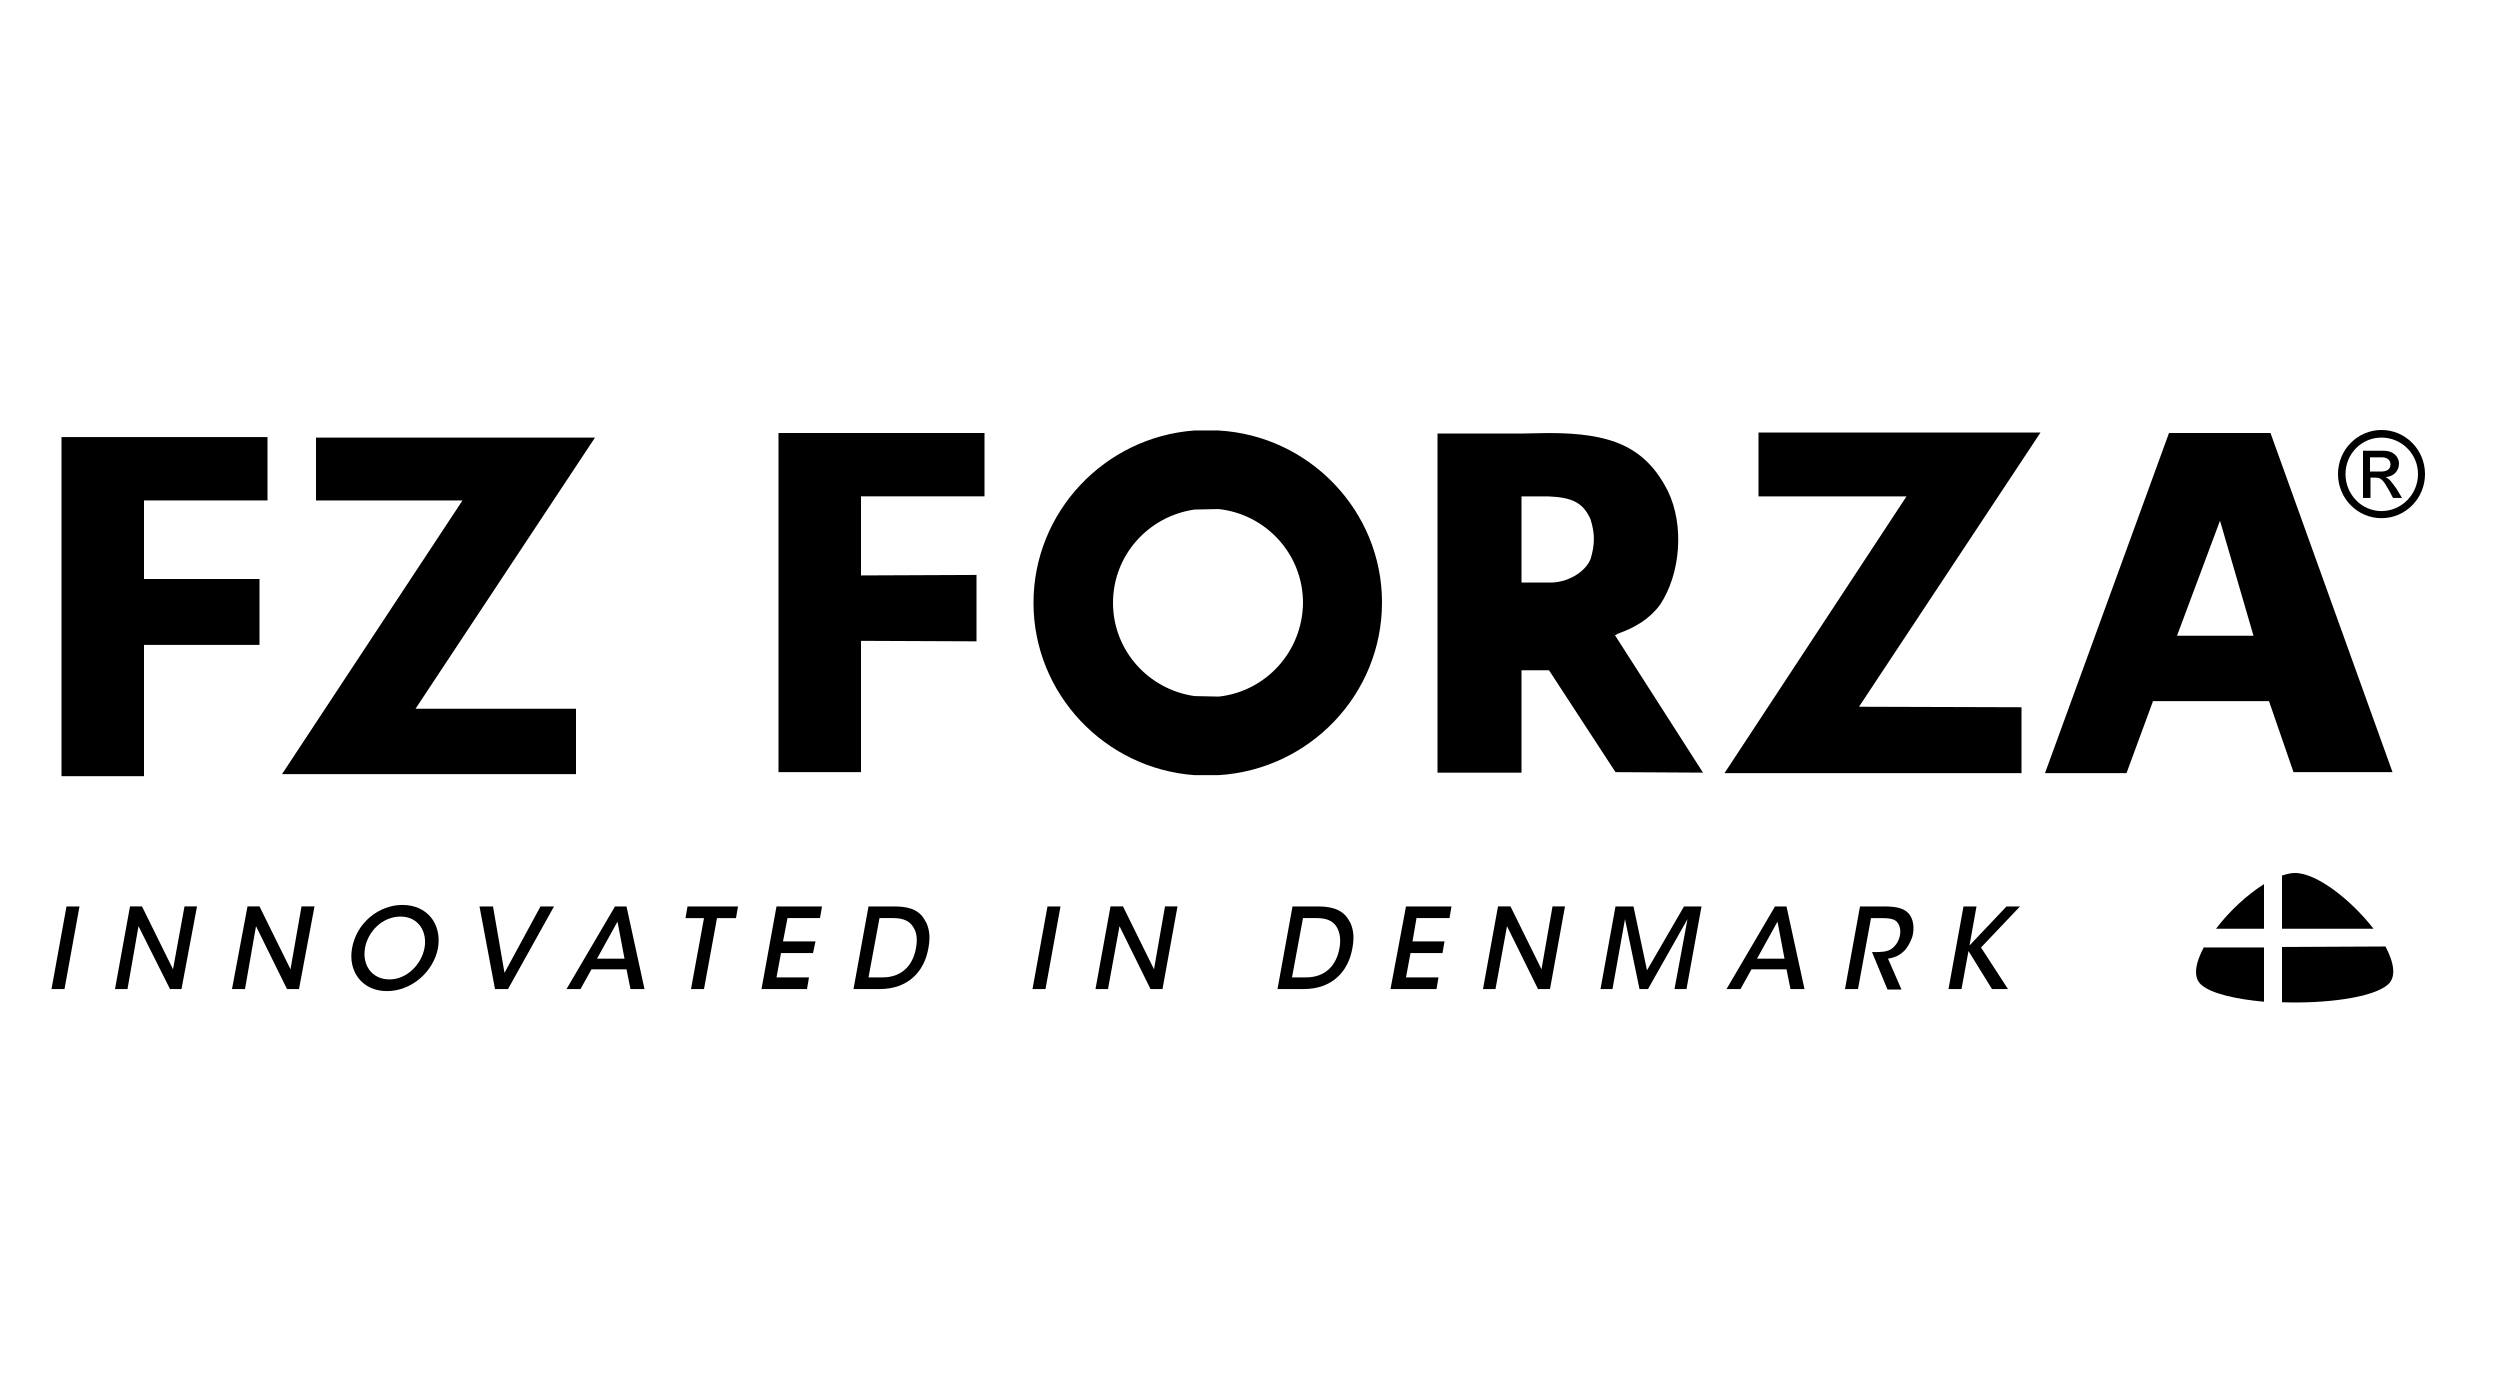
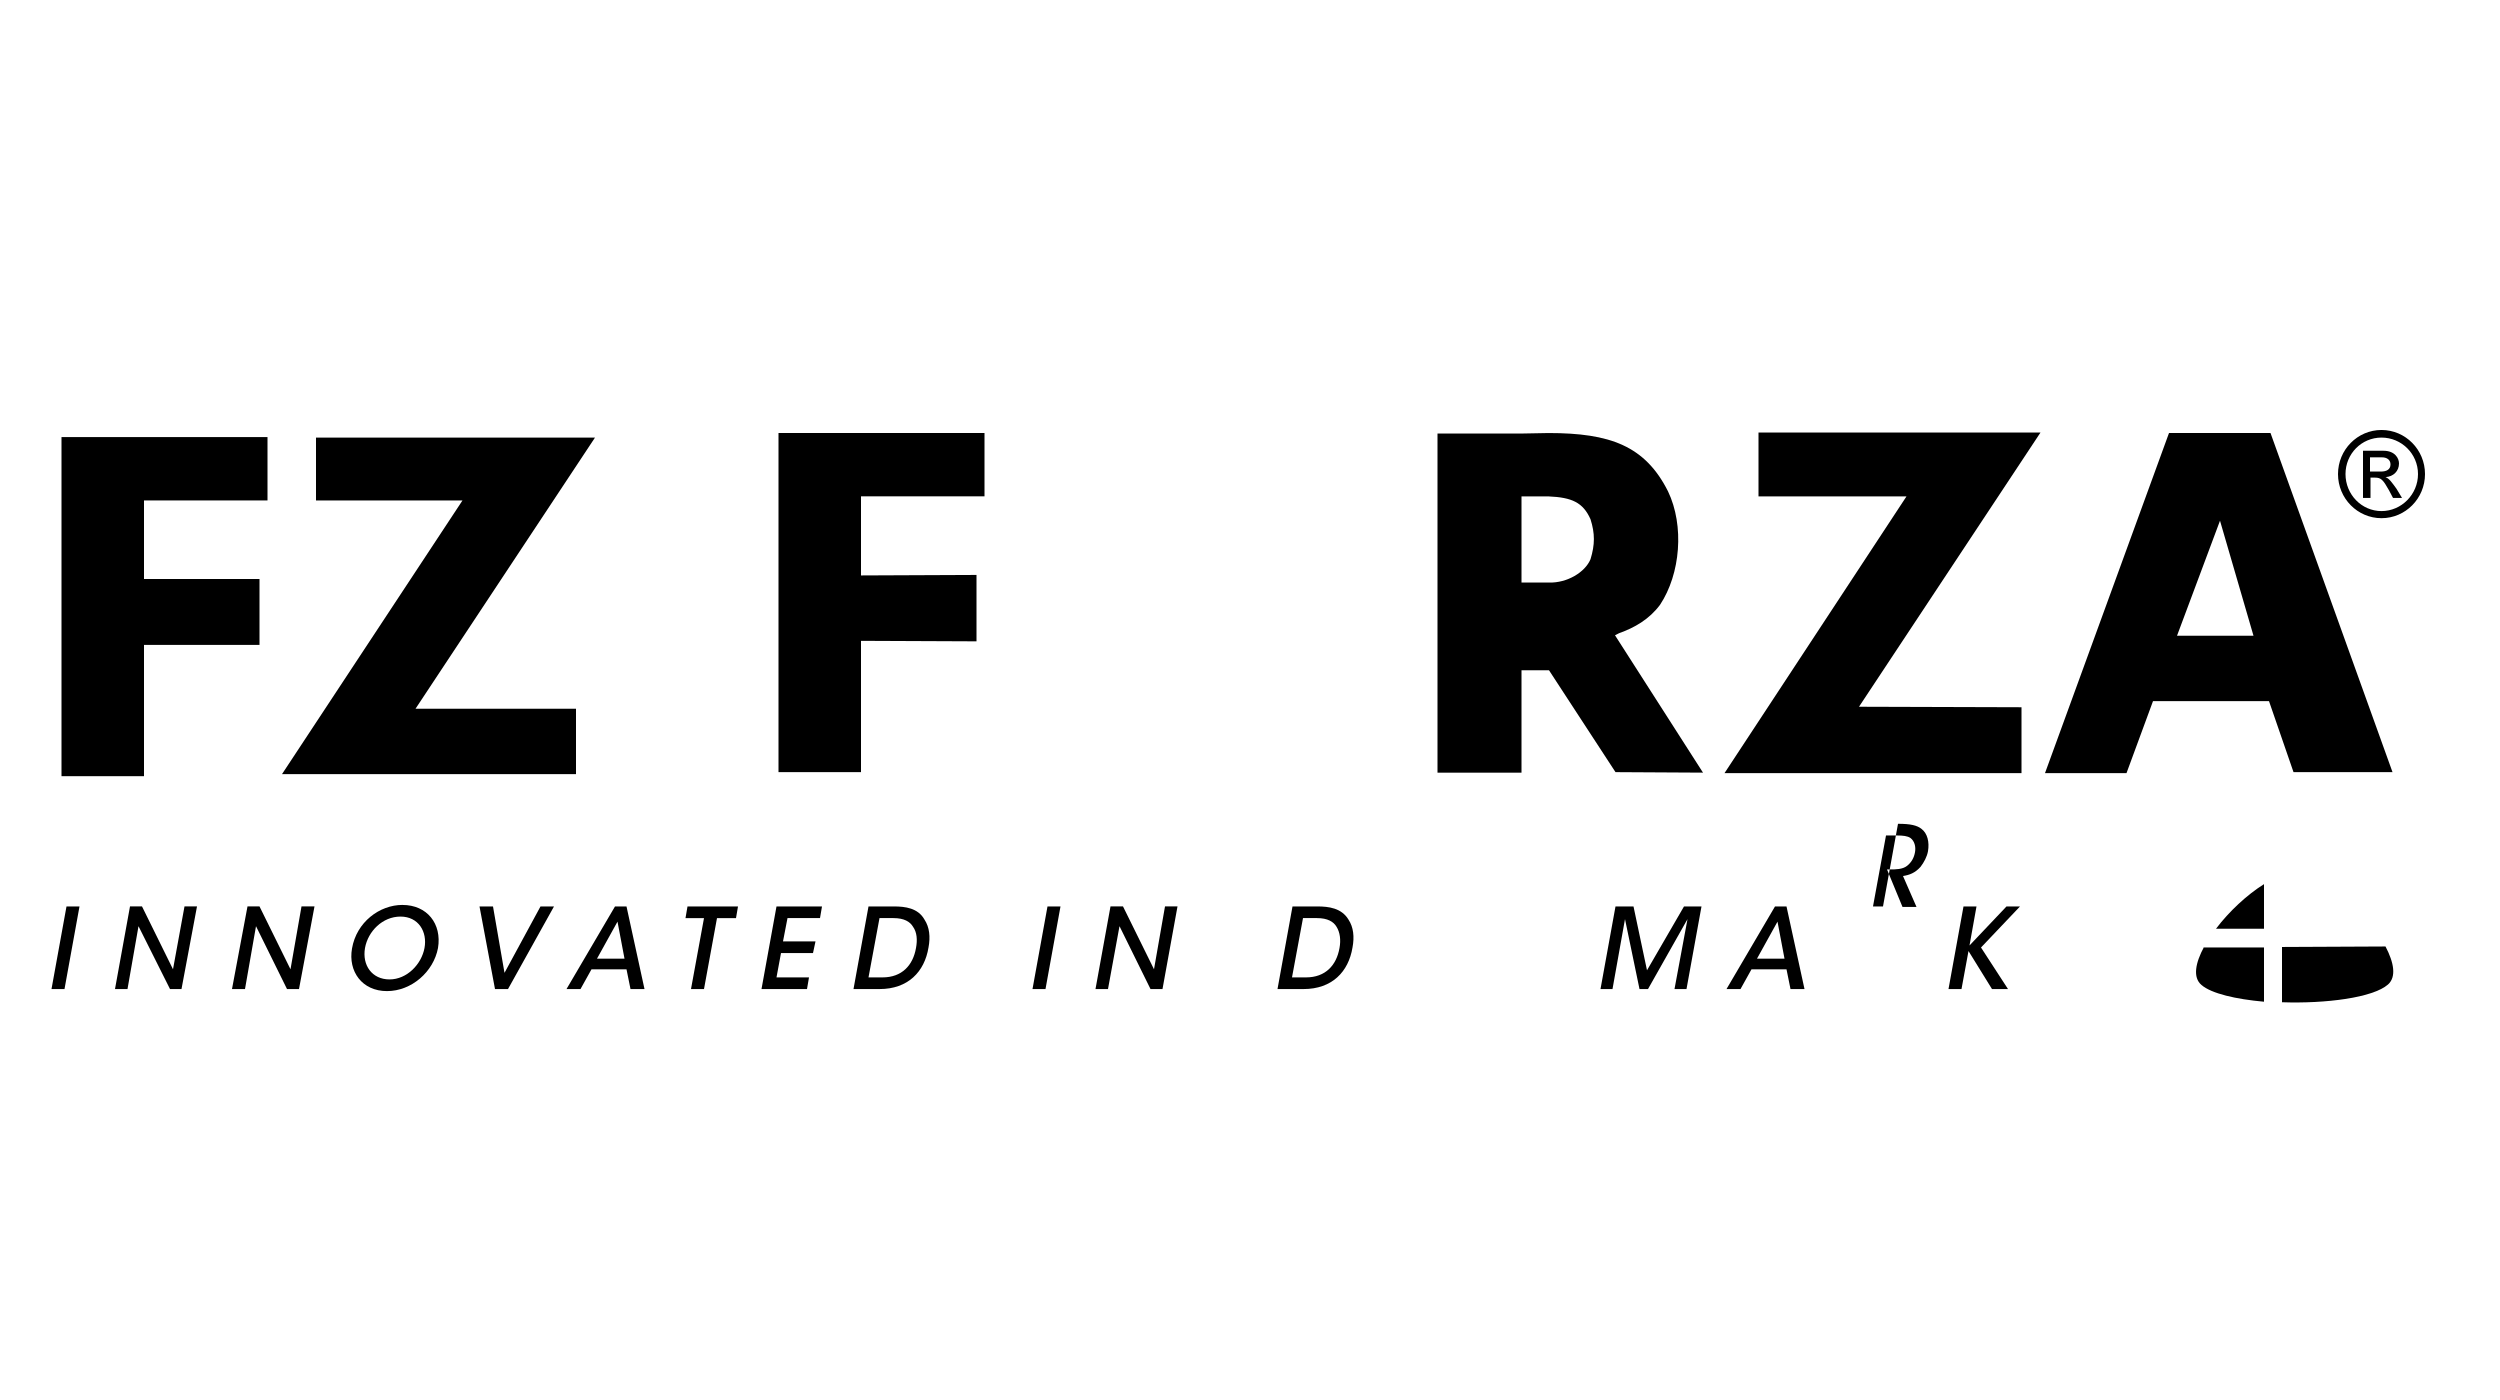
<svg xmlns="http://www.w3.org/2000/svg" fill="none" height="70" viewBox="0 0 125 70" width="125">
  <g fill="#000">
    <path d="m3.325 45.322-.75 4.131h.65l.75-4.131z" />
    <path d="m8.65 48.464-1.55-3.143h-.6l-.75 4.131h.625l.55-3.143 1.575 3.143h.575l.775-4.131h-.625z" />
    <path d="m14.525 48.464-1.55-3.143h-.6l-.775 4.131h.65l.55-3.143 1.55 3.143h.6l.775-4.131h-.65z" />
    <path d="m20.125 45.246c-1.15 0-2.3.862-2.525 2.18-.2 1.14.5 2.129 1.75 2.129 1.225 0 2.325-.963 2.55-2.154.2-1.216-.55-2.154-1.775-2.154zm1.1 2.154c-.15.811-.875 1.571-1.75 1.571s-1.375-.71-1.225-1.571c.15-.836.875-1.571 1.775-1.571s1.35.76 1.2 1.571z" />
    <path d="m25.225 48.642-.575-3.32h-.675l.775 4.131h.65l2.3-4.131h-.675z" />
    <path d="m30.75 45.322-2.425 4.131h.7l.55-.988h1.75l.2.988h.7l-.9-4.131zm-.9 2.61 1.025-1.85.35 1.85z" />
    <path d="m34.275 45.905h.925l-.65 3.548h.65l.65-3.548h.95l.1-.583h-2.525z" />
    <path d="m38.075 49.453h2.275l.1-.583h-1.625l.225-1.216h1.6l.125-.583h-1.625l.225-1.166h1.625l.1-.583h-2.275z" />
    <path d="m44.7 45.322h-1.275l-.75 4.131h1.3c1.425 0 2.25-.862 2.45-2.078.1-.532.05-1.014-.2-1.394-.325-.583-.975-.659-1.525-.659zm1.1 2.078c-.15.862-.7 1.47-1.675 1.47h-.7l.55-2.965h.7c.525 0 .825.177.975.431.2.279.225.659.15 1.064z" />
    <path d="m51.625 49.453h.65l.75-4.131h-.65z" />
    <path d="m57.7 48.464-1.55-3.143h-.625l-.75 4.131h.625l.575-3.143 1.55 3.143h.6l.75-4.131h-.625z" />
    <path d="m65.875 45.322h-1.25l-.75 4.131h1.3c1.425 0 2.25-.862 2.45-2.078.1-.532.05-1.014-.2-1.394-.35-.583-1-.659-1.55-.659zm1.1 2.078c-.15.862-.7 1.47-1.675 1.47h-.7l.55-2.965h.7c.525 0 .825.177.975.431.175.279.225.659.15 1.064z" />
-     <path d="m69.525 49.453h2.3l.1-.583h-1.625l.225-1.216h1.6l.1-.583h-1.6l.2-1.166h1.65l.1-.583h-2.275z" />
-     <path d="m77.075 48.464-1.55-3.143h-.625l-.75 4.131h.625l.575-3.143 1.55 3.143h.6l.75-4.131h-.625z" />
    <path d="m82.35 48.515-.675-3.193h-.9l-.75 4.131h.6l.625-3.497.725 3.497h.425l1.975-3.497-.65 3.497h.6l.75-4.131h-.875z" />
    <path d="m88.75 45.322-2.425 4.131h.7l.55-.988h1.75l.2.988h.7l-.9-4.131zm-.9 2.61 1.025-1.85.35 1.85z" />
-     <path d="m94.15 45.322h-1.15l-.75 4.131h.65l.65-3.548h.55c.3 0 .525.025.675.127.2.152.275.431.225.71-.05.279-.175.507-.4.684s-.575.177-.85.177h-.15l.775 1.875h.7l-.675-1.546c.325-.051.6-.152.875-.456.175-.228.325-.507.375-.786.075-.456-.025-.887-.325-1.115-.225-.177-.55-.254-1.175-.254z" />
+     <path d="m94.15 45.322h-1.15h.65l.65-3.548h.55c.3 0 .525.025.675.127.2.152.275.431.225.71-.05.279-.175.507-.4.684s-.575.177-.85.177h-.15l.775 1.875h.7l-.675-1.546c.325-.051.6-.152.875-.456.175-.228.325-.507.375-.786.075-.456-.025-.887-.325-1.115-.225-.177-.55-.254-1.175-.254z" />
    <path d="m100.325 45.322-1.85 1.952.35-1.952h-.65l-.75 4.131h.65l.35-1.901 1.175 1.901h.8l-1.35-2.078 1.95-2.053z" />
    <path d="m38.925 38.606h4.125v-6.564l5.775.025v-3.32l-5.775.025v-3.954h6.175v-3.168h-10.3z" />
    <path d="m7.2 32.245h5.775v-3.295h-5.775v-3.928h6.175v-3.168h-10.3v16.955h4.125z" />
    <path d="m28.8 38.707v-3.269h-8.025l8.975-13.559h-13.95v3.143h7.325l-9.025 13.685z" />
-     <path d="m60.925 21.524h-1.2c-4.5.329-8.05 4.08-8.05 8.617 0 4.537 3.55 8.287 8.05 8.617h1.2c4.55-.279 8.175-4.03 8.175-8.642 0-4.562-3.625-8.338-8.175-8.591zm0 13.305-1.2-.025c-2.3-.329-4.075-2.281-4.075-4.663 0-2.382 1.775-4.334 4.075-4.663l1.2-.025c2.375.253 4.225 2.256 4.225 4.689-.025 2.433-1.85 4.435-4.225 4.689z" />
    <path d="m108.45 21.651-6.2 17.005h4.075l1.325-3.599h5.8l1.225 3.548h4.95l-6.1-16.955zm.4 10.137 2.15-5.753 1.675 5.753z" />
    <path d="m87.925 21.626v3.193h7.4l-9.1 13.838h14.85v-3.295l-8.125-.025 9.075-13.711z" />
    <path d="m119.075 21.499c-1.2 0-2.175.988-2.175 2.205s.975 2.205 2.175 2.205 2.175-.988 2.175-2.205-.975-2.205-2.175-2.205zm0 4.055c-1 0-1.8-.836-1.8-1.85s.8-1.825 1.8-1.825 1.825.811 1.825 1.825-.825 1.85-1.825 1.85z" />
    <path d="m119.275 23.856c.4-.025.675-.304.675-.684 0-.253-.2-.634-.775-.634h-1.025v2.357h.375v-1.014h.225c.3 0 .4.101.7.634l.2.38h.45l-.275-.456c-.225-.304-.35-.507-.55-.583zm-.225-.279h-.55v-.71h.6c.25 0 .425.127.425.355 0 .253-.2.355-.475.355z" />
    <path d="m80.95 31.662c.775-.279 1.5-.684 2.05-1.419 1.025-1.546 1.225-3.954.4-5.677-1.15-2.281-2.9-2.914-5.975-2.914l-1.35.025h-4.2v16.955h4.2v-5.119h1.375l3.325 5.094 4.375.025-4.4-6.868zm-1.425-3.7c-.275.659-1.175 1.191-2.075 1.166h-1.375v-4.308h1.35c1.175.051 1.725.304 2.1 1.141.225.71.225 1.267 0 2.002z" />
-     <path d="m118.675 46.437c-1.1-1.419-2.825-2.788-3.925-2.788-.2 0-.4.051-.65.127v2.661z" />
    <path d="m114.1 47.349v2.763c2.2.076 4.55-.228 5.3-.887.425-.38.3-1.09-.125-1.901z" />
    <path d="m113.2 44.207c-.85.532-1.75 1.369-2.4 2.23h2.4z" />
    <path d="m110.2 47.349c-.425.786-.575 1.521-.125 1.901.5.431 1.725.71 3.125.836v-2.712h-3z" />
  </g>
</svg>